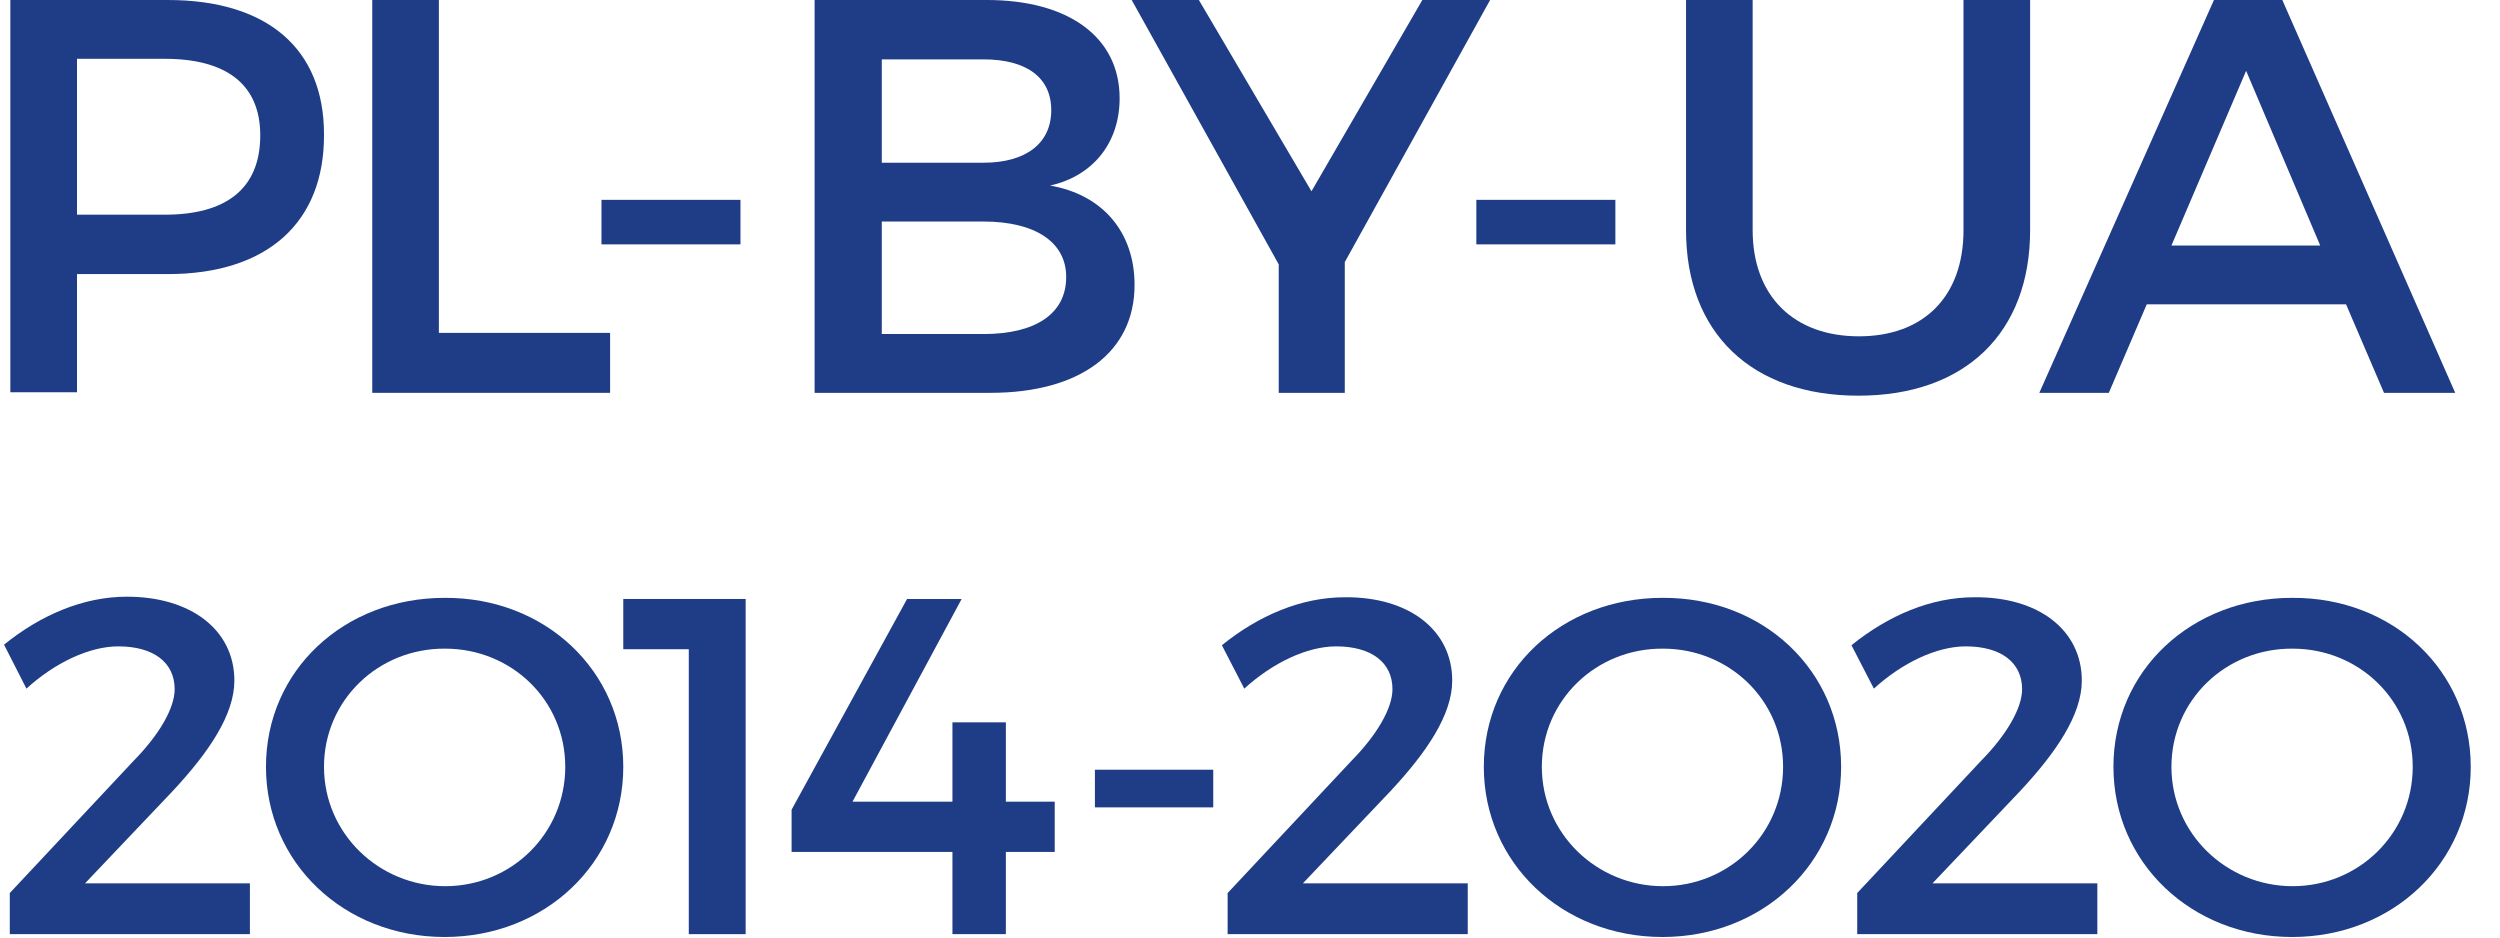
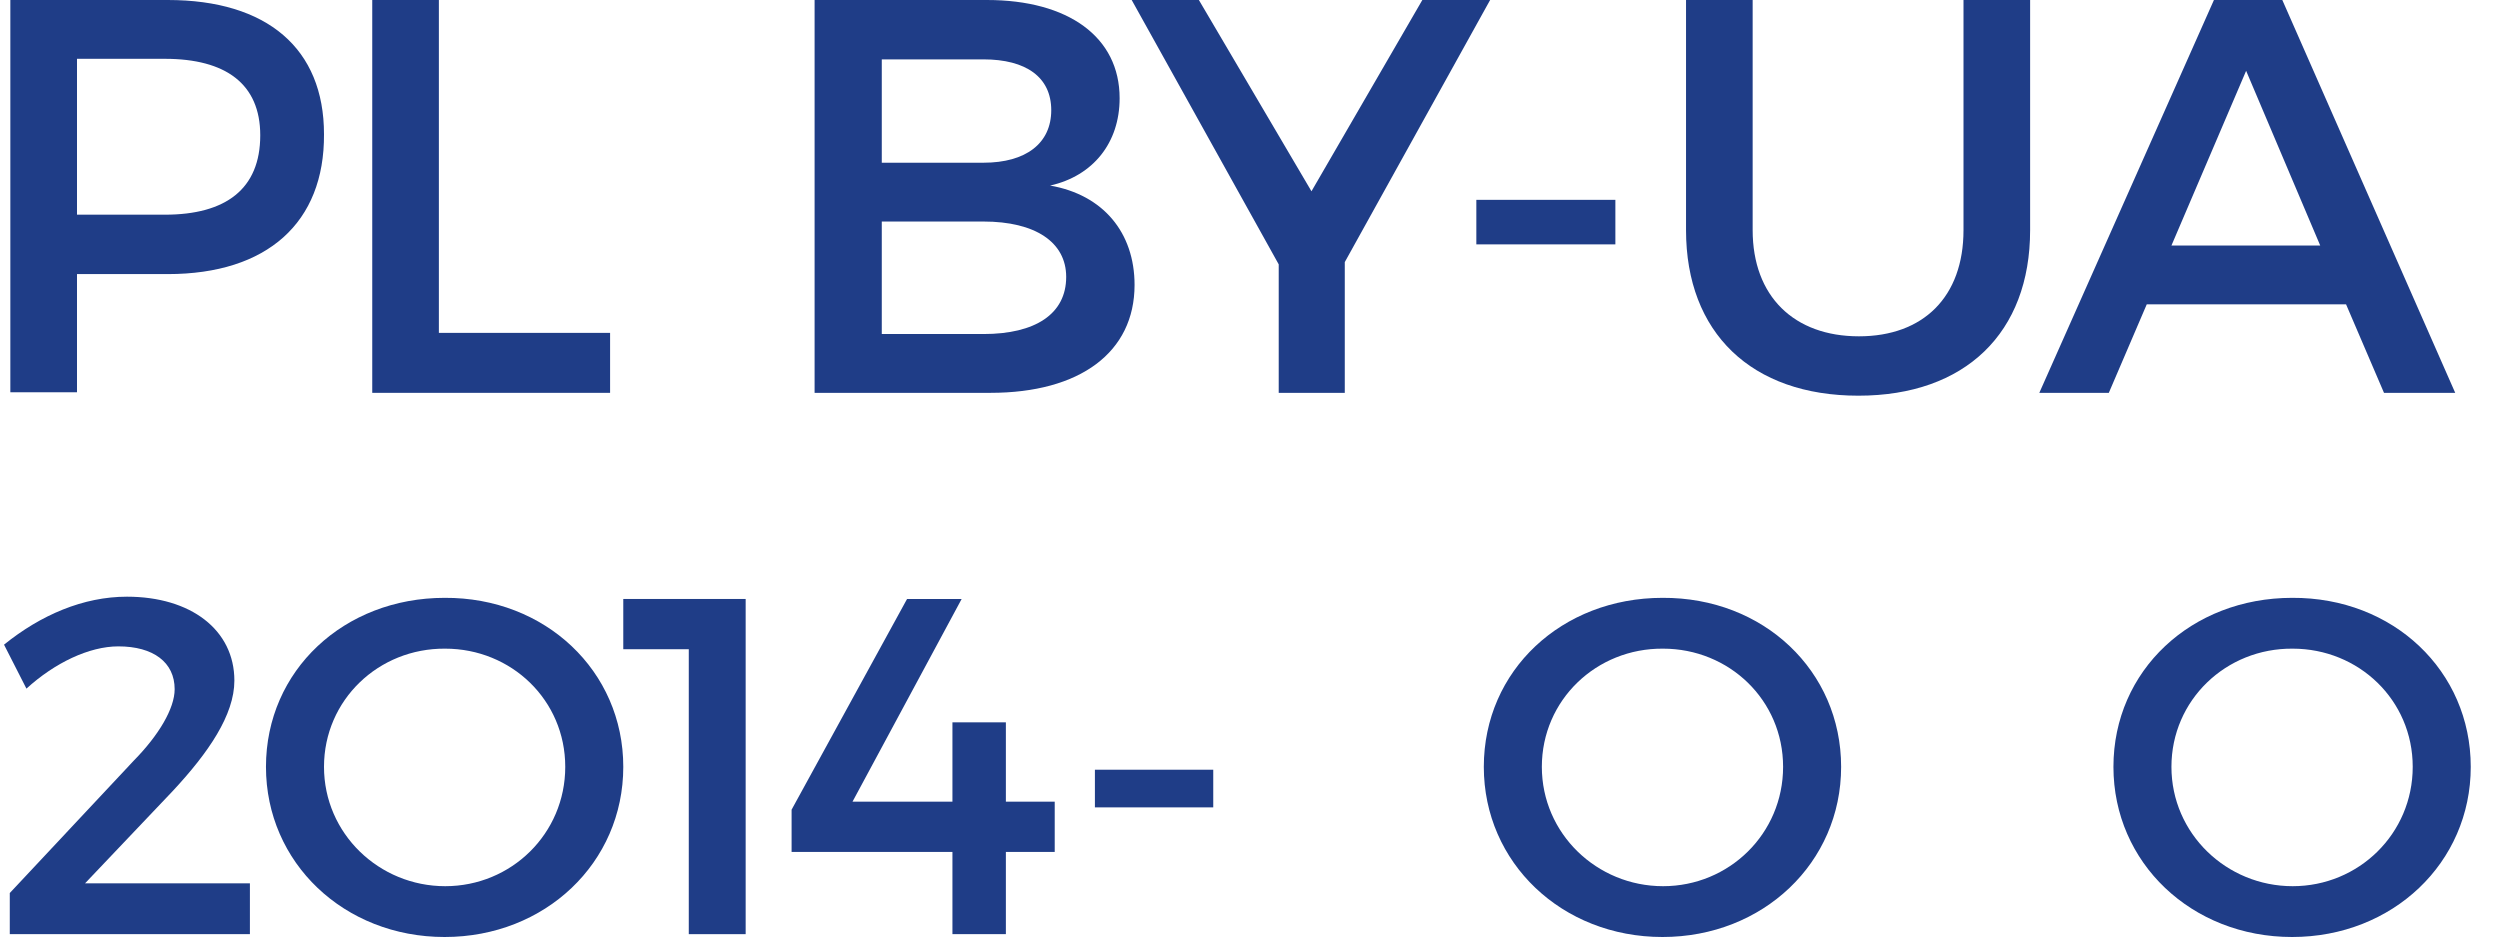
<svg xmlns="http://www.w3.org/2000/svg" width="80" height="30" viewBox="0 0 80 30" fill="none">
  <path d="M5.368 0C8.548 0 10.368 1.553 10.368 4.294C10.386 7.126 8.548 8.771 5.368 8.771H2.464V12.553H0.331V0H5.368ZM2.464 6.87H5.276C7.225 6.87 8.328 6.048 8.328 4.33C8.328 2.686 7.225 1.882 5.276 1.882H2.464V6.87Z" fill="#1F3D87" />
  <path d="M19.523 10.652V12.571H11.912V0H14.044V10.652H19.523Z" fill="#1F3D87" />
-   <path d="M23.695 6.395H19.247V7.82H23.695V6.395Z" fill="#1F3D87" />
  <path d="M31.581 0C34.192 0 35.828 1.188 35.828 3.143C35.828 4.568 34.982 5.628 33.603 5.938C35.295 6.231 36.306 7.437 36.306 9.118C36.306 11.274 34.559 12.571 31.692 12.571H26.067V0H31.581ZM28.217 5.207H31.471C32.831 5.207 33.64 4.586 33.64 3.526C33.64 2.467 32.831 1.9 31.471 1.9H28.217V5.207ZM28.217 10.689H31.471C33.126 10.689 34.118 10.05 34.118 8.862C34.118 7.747 33.126 7.089 31.471 7.089H28.217V10.689Z" fill="#1F3D87" />
  <path d="M43.033 12.571H40.919V8.46L36.214 0H38.364L41.967 6.121L45.515 0H47.684L43.033 8.387V12.571Z" fill="#1F3D87" />
  <path d="M51.692 6.395H47.243V7.82H51.692V6.395Z" fill="#1F3D87" />
  <path d="M64.964 7.364C64.964 10.652 62.887 12.662 59.468 12.662C56.048 12.662 53.953 10.652 53.953 7.364V0H56.085V7.364C56.085 9.483 57.409 10.762 59.486 10.762C61.545 10.762 62.832 9.501 62.832 7.364V0H64.964V7.364Z" fill="#1F3D87" />
  <path d="M68.696 9.739L67.482 12.571H65.258L70.846 0H73.034L78.567 12.571H76.288L75.074 9.739H68.696ZM71.876 2.266L69.486 7.857H74.247L71.876 2.266Z" fill="#1F3D87" />
  <path d="M7.5 21.78C7.5 22.876 6.673 24.082 5.533 25.307L2.721 28.267H7.997V29.893H0.313V28.577L4.283 24.338C5.074 23.534 5.589 22.675 5.589 22.054C5.589 21.195 4.908 20.684 3.787 20.684C2.85 20.684 1.747 21.214 0.846 22.036L0.129 20.629C1.305 19.679 2.666 19.094 4.063 19.094C6.103 19.094 7.5 20.154 7.5 21.78Z" fill="#1F3D87" />
  <path d="M19.945 24.539C19.945 27.609 17.445 29.984 14.228 29.984C11.011 29.984 8.511 27.609 8.511 24.539C8.511 21.451 11.011 19.131 14.228 19.131C17.445 19.112 19.945 21.469 19.945 24.539ZM10.368 24.539C10.368 26.677 12.133 28.358 14.247 28.358C16.361 28.358 18.088 26.677 18.088 24.539C18.088 22.401 16.361 20.757 14.247 20.757C12.114 20.739 10.368 22.401 10.368 24.539Z" fill="#1F3D87" />
-   <path d="M22.041 29.893V20.775H19.945V19.167H23.861V29.893H22.041Z" fill="#1F3D87" />
+   <path d="M22.041 29.893V20.775H19.945V19.167H23.861V29.893Z" fill="#1F3D87" />
  <path d="M30.478 25.654V23.114H32.188V25.654H33.751V27.262H32.188V29.893H30.478V27.262H25.331V25.91L29.026 19.167H30.773L27.28 25.654H30.478Z" fill="#1F3D87" />
  <path d="M38.824 24.631H35.037V25.836H38.824V24.631Z" fill="#1F3D87" />
-   <path d="M46.471 21.78C46.471 22.876 45.644 24.082 44.504 25.307L41.692 28.267H46.968V29.893H39.284V28.577L43.254 24.338C44.045 23.534 44.559 22.675 44.559 22.054C44.559 21.195 43.879 20.684 42.758 20.684C41.821 20.684 40.718 21.214 39.817 22.036L39.1 20.647C40.276 19.697 41.637 19.112 43.034 19.112C45.074 19.094 46.471 20.154 46.471 21.78Z" fill="#1F3D87" />
  <path d="M58.916 24.539C58.916 27.609 56.416 29.984 53.199 29.984C49.982 29.984 47.482 27.609 47.482 24.539C47.482 21.451 49.982 19.131 53.199 19.131C56.434 19.112 58.916 21.469 58.916 24.539ZM49.339 24.539C49.339 26.677 51.103 28.358 53.218 28.358C55.331 28.358 57.059 26.677 57.059 24.539C57.059 22.401 55.331 20.757 53.218 20.757C51.085 20.739 49.339 22.401 49.339 24.539Z" fill="#1F3D87" />
-   <path d="M66.618 21.78C66.618 22.876 65.791 24.082 64.651 25.307L61.839 28.267H67.115V29.893H59.431V28.577L63.401 24.338C64.192 23.534 64.707 22.675 64.707 22.054C64.707 21.195 64.026 20.684 62.905 20.684C61.968 20.684 60.865 21.214 59.964 22.036L59.247 20.647C60.424 19.697 61.784 19.112 63.181 19.112C65.221 19.094 66.618 20.154 66.618 21.78Z" fill="#1F3D87" />
  <path d="M79.064 24.539C79.064 27.609 76.564 29.984 73.347 29.984C70.13 29.984 67.63 27.609 67.63 24.539C67.63 21.451 70.13 19.131 73.347 19.131C76.582 19.112 79.064 21.469 79.064 24.539ZM69.486 24.539C69.486 26.677 71.251 28.358 73.365 28.358C75.479 28.358 77.207 26.677 77.207 24.539C77.207 22.401 75.479 20.757 73.365 20.757C71.233 20.739 69.486 22.401 69.486 24.539Z" fill="#1F3D87" />
</svg>